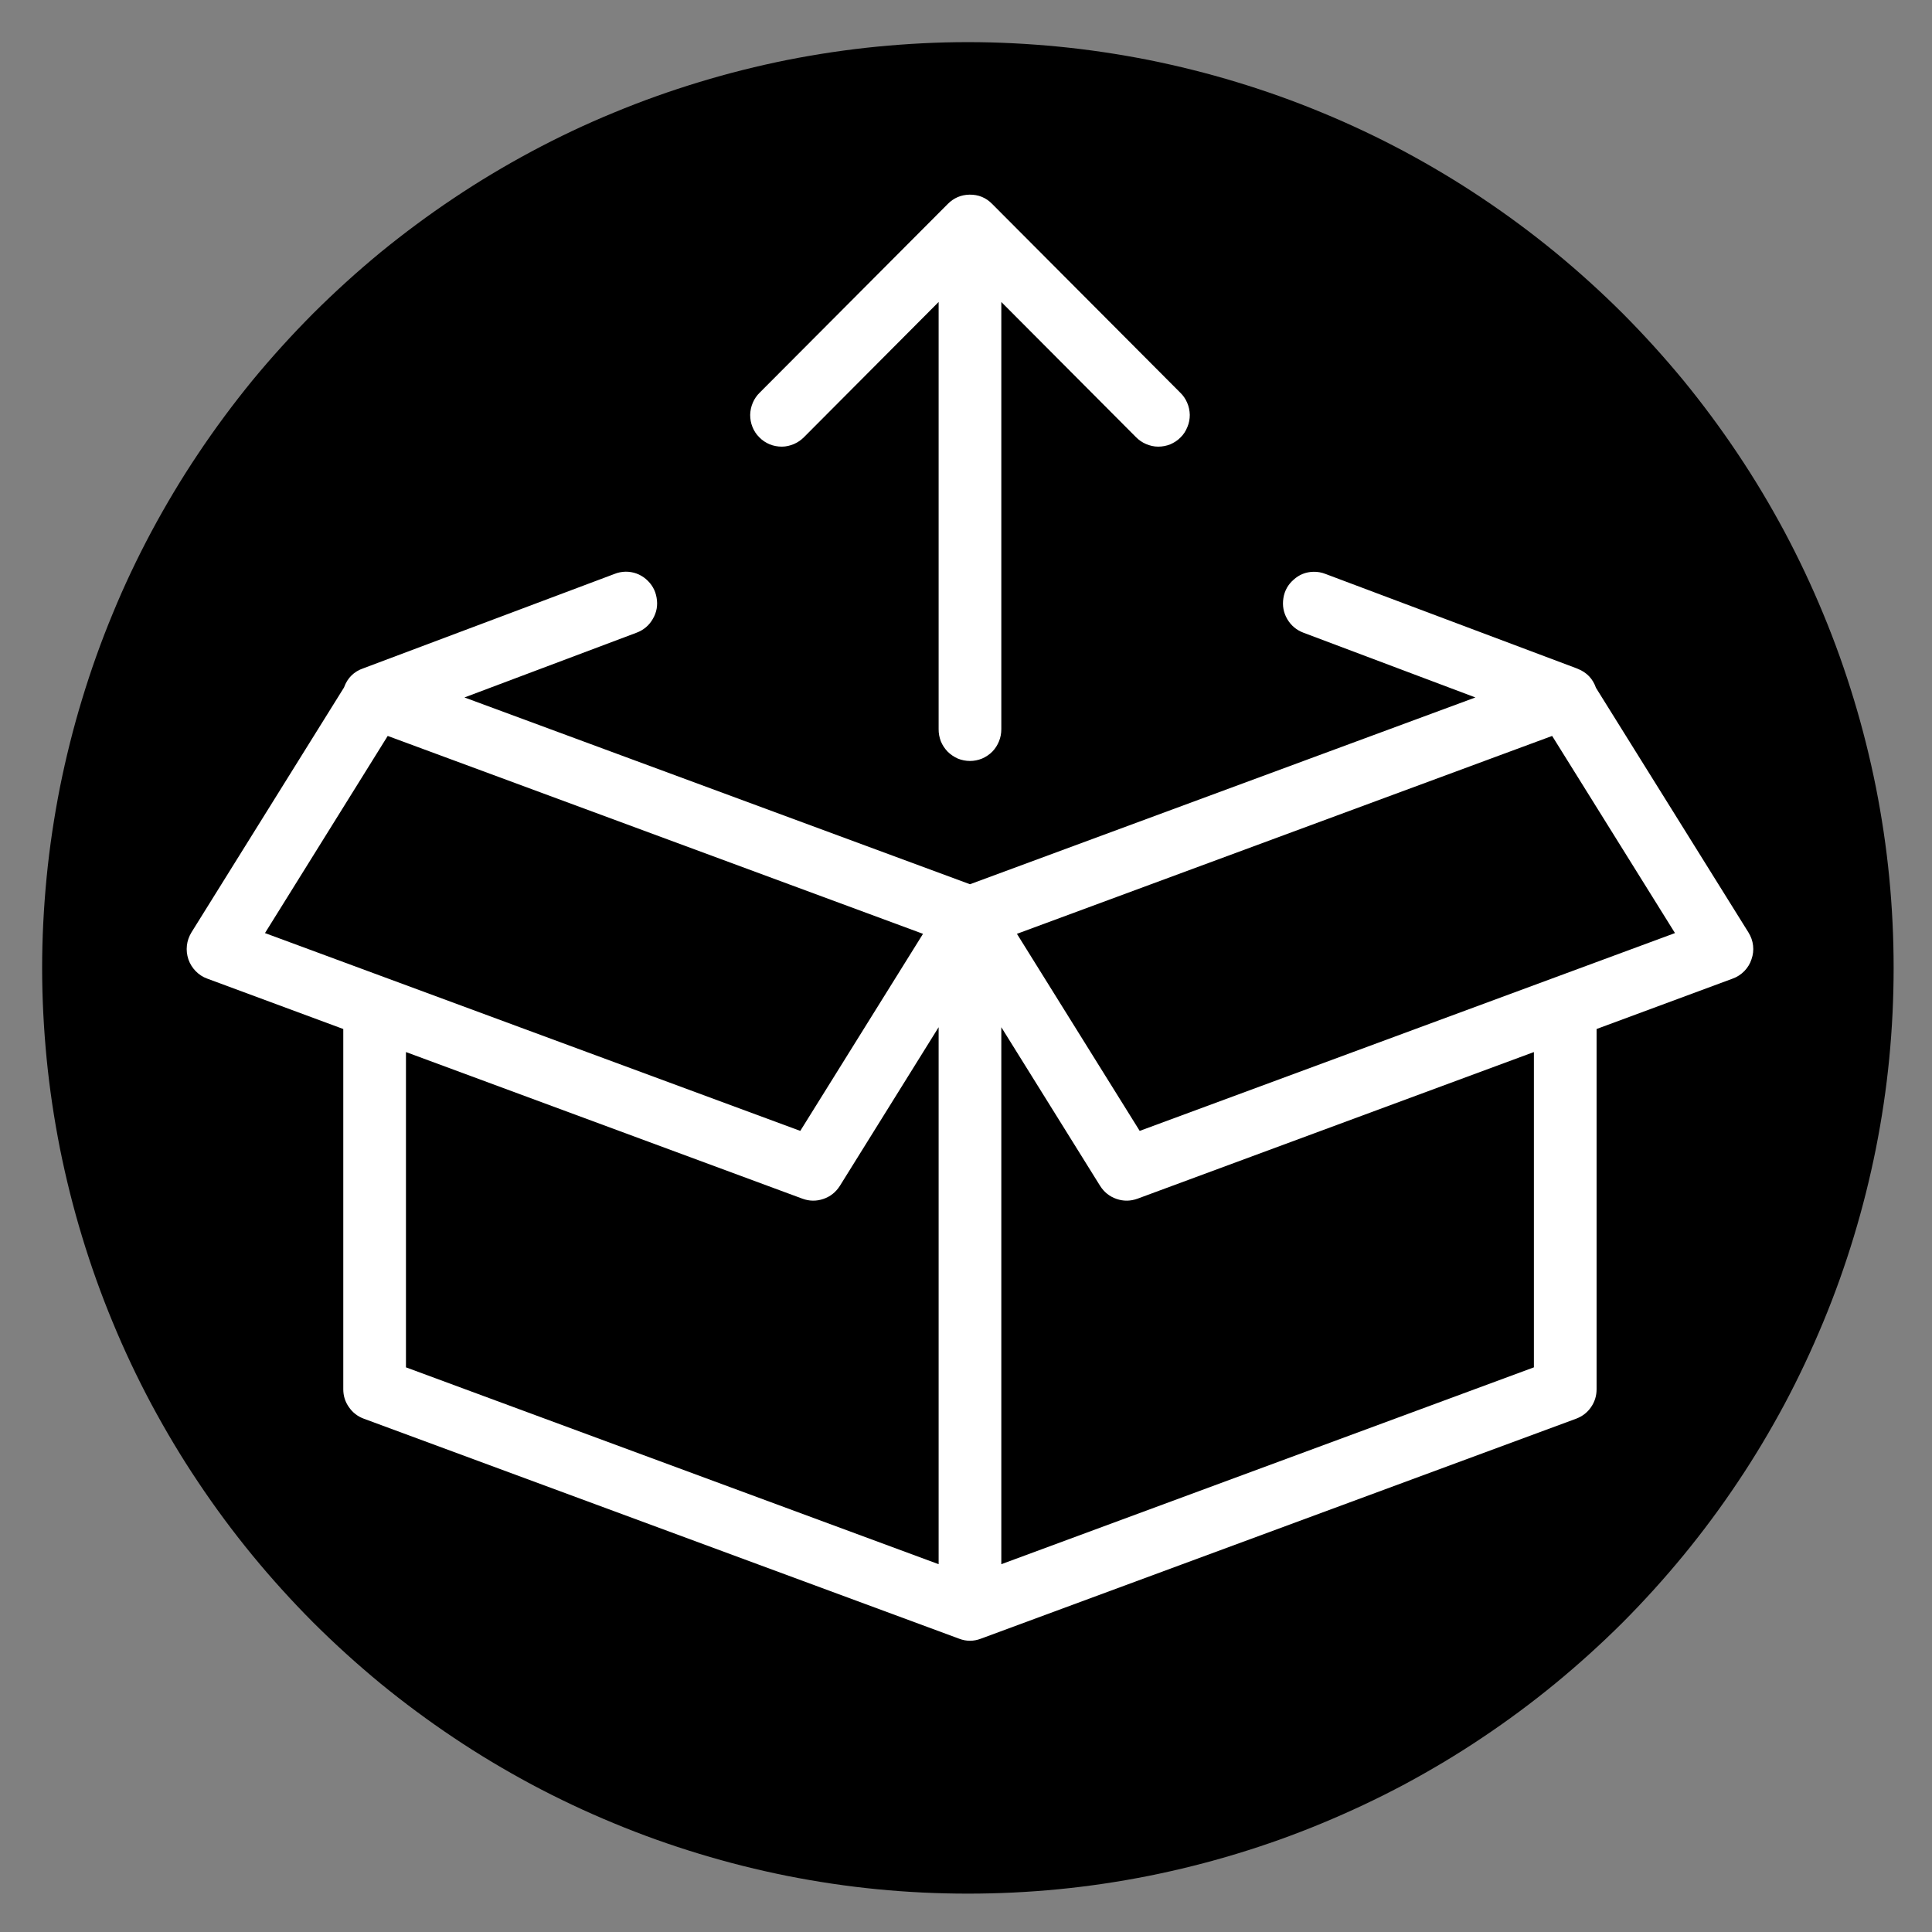
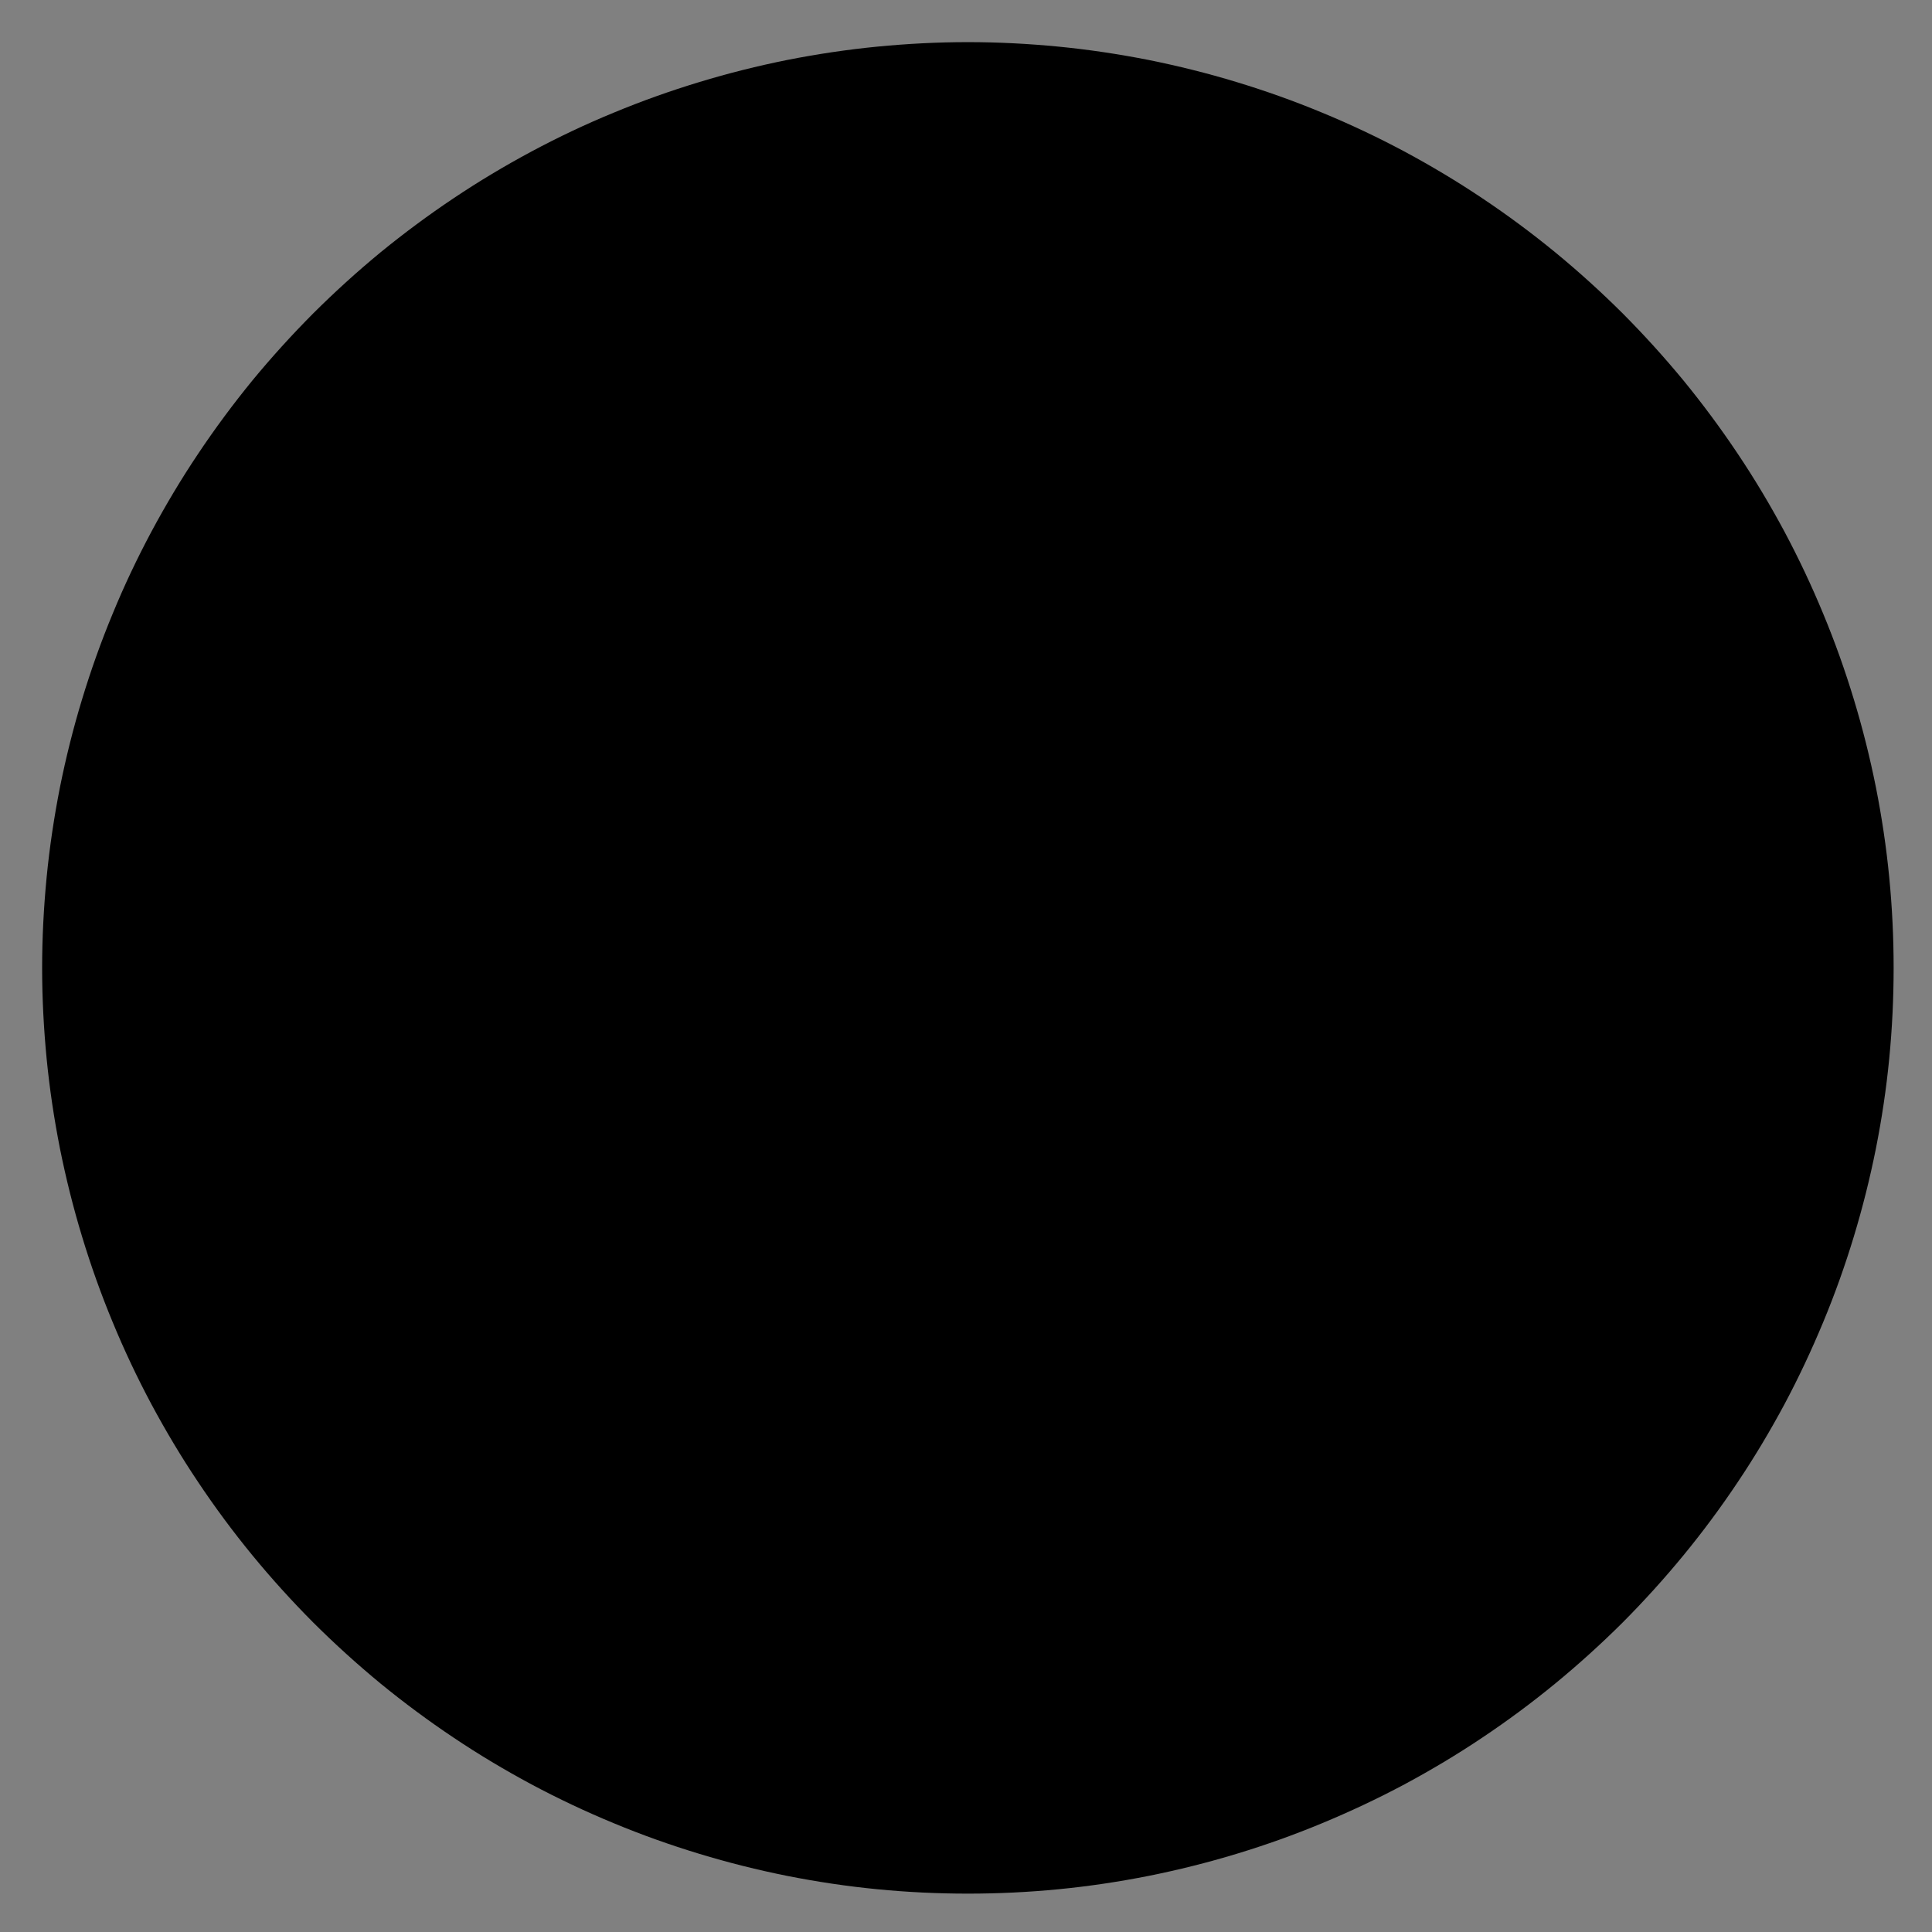
<svg xmlns="http://www.w3.org/2000/svg" width="96" zoomAndPan="magnify" viewBox="0 0 72 72" height="96" preserveAspectRatio="xMidYMid meet" version="1.0">
  <rect x="0" y="0" width="72" height="72" fill="#808080" stroke="none" />
  <defs>
    <clipPath id="d150c3d703">
      <path d="M 1.57 1.57 L 70.57 1.57 L 70.57 70.57 L 1.57 70.57 Z M 1.57 1.57 " clip-rule="nonzero" />
    </clipPath>
    <clipPath id="26b8cbdf9a">
-       <path d="M 6.957 7.199 L 65.457 7.199 L 65.457 61.199 L 6.957 61.199 Z M 6.957 7.199 " clip-rule="nonzero" />
-     </clipPath>
+       </clipPath>
  </defs>
  <g clip-path="url(#d150c3d703)">
    <path fill="#000000" d="M 70.57 36.07 C 70.57 37.203 70.516 38.328 70.406 39.453 C 70.297 40.578 70.129 41.695 69.91 42.801 C 69.688 43.91 69.414 45.004 69.086 46.086 C 68.758 47.168 68.379 48.23 67.945 49.273 C 67.512 50.316 67.031 51.34 66.5 52.336 C 65.965 53.332 65.387 54.301 64.758 55.238 C 64.129 56.18 63.457 57.086 62.742 57.957 C 62.023 58.832 61.266 59.668 60.469 60.469 C 59.668 61.266 58.832 62.023 57.957 62.742 C 57.086 63.457 56.18 64.129 55.238 64.758 C 54.301 65.387 53.332 65.965 52.336 66.5 C 51.34 67.031 50.316 67.512 49.273 67.945 C 48.23 68.379 47.168 68.758 46.086 69.086 C 45.004 69.414 43.91 69.688 42.801 69.91 C 41.695 70.129 40.578 70.297 39.453 70.406 C 38.328 70.516 37.203 70.57 36.07 70.57 C 34.941 70.57 33.816 70.516 32.691 70.406 C 31.566 70.297 30.449 70.129 29.34 69.91 C 28.234 69.688 27.137 69.414 26.059 69.086 C 24.977 68.758 23.914 68.379 22.871 67.945 C 21.824 67.512 20.805 67.031 19.809 66.5 C 18.812 65.965 17.844 65.387 16.906 64.758 C 15.965 64.129 15.059 63.457 14.184 62.742 C 13.312 62.023 12.477 61.266 11.676 60.469 C 10.879 59.668 10.121 58.832 9.402 57.957 C 8.688 57.086 8.016 56.18 7.387 55.238 C 6.758 54.301 6.18 53.332 5.645 52.336 C 5.113 51.34 4.629 50.316 4.199 49.273 C 3.766 48.23 3.387 47.168 3.059 46.086 C 2.73 45.004 2.457 43.91 2.234 42.801 C 2.016 41.695 1.848 40.578 1.738 39.453 C 1.629 38.328 1.57 37.203 1.57 36.07 C 1.57 34.941 1.629 33.816 1.738 32.691 C 1.848 31.566 2.016 30.449 2.234 29.34 C 2.457 28.234 2.73 27.137 3.059 26.059 C 3.387 24.977 3.766 23.914 4.199 22.871 C 4.629 21.824 5.113 20.805 5.645 19.809 C 6.18 18.812 6.758 17.844 7.387 16.906 C 8.016 15.965 8.688 15.059 9.402 14.184 C 10.121 13.312 10.879 12.477 11.676 11.676 C 12.477 10.879 13.312 10.121 14.184 9.402 C 15.059 8.688 15.965 8.016 16.906 7.387 C 17.844 6.758 18.812 6.18 19.809 5.645 C 20.805 5.113 21.824 4.629 22.871 4.199 C 23.914 3.766 24.977 3.387 26.059 3.059 C 27.137 2.73 28.234 2.457 29.34 2.234 C 30.449 2.016 31.566 1.848 32.691 1.738 C 33.816 1.629 34.941 1.57 36.07 1.57 C 37.203 1.57 38.328 1.629 39.453 1.738 C 40.578 1.848 41.695 2.016 42.801 2.234 C 43.91 2.457 45.004 2.73 46.086 3.059 C 47.168 3.387 48.23 3.766 49.273 4.199 C 50.316 4.629 51.34 5.113 52.336 5.645 C 53.332 6.18 54.301 6.758 55.238 7.387 C 56.18 8.016 57.086 8.688 57.957 9.402 C 58.832 10.121 59.668 10.879 60.469 11.676 C 61.266 12.477 62.023 13.312 62.742 14.184 C 63.457 15.059 64.129 15.965 64.758 16.906 C 65.387 17.844 65.965 18.812 66.5 19.809 C 67.031 20.805 67.512 21.824 67.945 22.871 C 68.379 23.914 68.758 24.977 69.086 26.059 C 69.414 27.137 69.688 28.234 69.91 29.34 C 70.129 30.449 70.297 31.566 70.406 32.691 C 70.516 33.816 70.57 34.941 70.57 36.07 Z M 70.57 36.07 " fill-opacity="1" fill-rule="nonzero" />
  </g>
  <g clip-path="url(#26b8cbdf9a)">
    <path fill="#ffffff" d="M 36.129 7.254 C 35.812 7.262 35.547 7.375 35.324 7.598 L 28.316 14.629 C 28.203 14.738 28.117 14.863 28.055 15.008 C 27.992 15.152 27.961 15.305 27.957 15.461 C 27.957 15.617 27.984 15.77 28.043 15.914 C 28.102 16.062 28.188 16.191 28.301 16.301 C 28.41 16.414 28.539 16.496 28.684 16.559 C 28.828 16.617 28.98 16.645 29.137 16.645 C 29.293 16.645 29.445 16.609 29.59 16.547 C 29.734 16.484 29.859 16.398 29.969 16.285 L 34.98 11.254 L 34.98 27.172 C 34.977 27.328 35.008 27.48 35.062 27.625 C 35.121 27.77 35.207 27.898 35.316 28.012 C 35.426 28.121 35.555 28.207 35.695 28.27 C 35.84 28.328 35.992 28.359 36.148 28.359 C 36.305 28.359 36.453 28.328 36.598 28.27 C 36.742 28.207 36.871 28.121 36.98 28.012 C 37.09 27.898 37.172 27.77 37.23 27.625 C 37.289 27.48 37.316 27.328 37.316 27.172 L 37.316 11.254 L 42.328 16.285 C 42.438 16.398 42.562 16.484 42.707 16.547 C 42.852 16.609 43.004 16.645 43.16 16.645 C 43.316 16.645 43.469 16.617 43.613 16.559 C 43.758 16.496 43.887 16.414 43.996 16.301 C 44.109 16.191 44.191 16.062 44.25 15.914 C 44.312 15.77 44.34 15.617 44.34 15.461 C 44.336 15.305 44.305 15.152 44.242 15.008 C 44.18 14.863 44.094 14.738 43.98 14.629 L 36.973 7.598 C 36.742 7.363 36.461 7.25 36.129 7.254 Z M 23.316 21.305 C 23.168 21.309 23.027 21.336 22.895 21.391 L 13.551 24.902 C 13.191 25.023 12.949 25.262 12.82 25.621 L 7.133 34.75 C 7.043 34.902 6.984 35.062 6.965 35.238 C 6.945 35.414 6.965 35.582 7.02 35.75 C 7.078 35.918 7.168 36.062 7.289 36.188 C 7.414 36.316 7.555 36.41 7.719 36.469 L 12.793 38.348 L 12.793 51.773 C 12.793 52.02 12.863 52.242 13.004 52.441 C 13.145 52.645 13.328 52.785 13.559 52.871 L 35.746 61.07 C 36.012 61.172 36.281 61.172 36.551 61.07 L 58.738 52.871 C 58.965 52.785 59.152 52.645 59.293 52.441 C 59.43 52.242 59.5 52.02 59.5 51.773 L 59.5 38.348 L 64.574 36.469 C 64.738 36.41 64.883 36.316 65.008 36.188 C 65.129 36.062 65.219 35.918 65.273 35.75 C 65.332 35.582 65.352 35.414 65.332 35.238 C 65.312 35.062 65.254 34.902 65.16 34.75 L 59.477 25.633 C 59.359 25.293 59.133 25.059 58.801 24.926 C 58.789 24.922 58.773 24.914 58.762 24.91 C 58.754 24.906 58.75 24.906 58.742 24.902 L 49.402 21.391 C 49.254 21.332 49.102 21.305 48.945 21.309 C 48.664 21.316 48.418 21.414 48.211 21.602 C 48 21.785 47.871 22.016 47.828 22.293 C 47.785 22.57 47.832 22.832 47.973 23.074 C 48.117 23.316 48.32 23.484 48.582 23.582 L 54.984 25.992 L 36.148 32.953 L 17.309 25.992 L 23.715 23.582 C 23.98 23.484 24.188 23.312 24.328 23.066 C 24.473 22.82 24.52 22.555 24.469 22.273 C 24.422 21.992 24.285 21.762 24.07 21.578 C 23.852 21.395 23.598 21.305 23.316 21.305 Z M 14.449 27.426 L 34.398 34.801 L 29.824 42.145 L 9.875 34.773 Z M 57.844 27.426 L 62.422 34.773 L 42.473 42.145 L 37.898 34.801 Z M 34.98 38.281 L 34.98 58.293 L 15.129 50.957 L 15.129 39.207 L 29.906 44.672 C 30.164 44.766 30.426 44.77 30.688 44.68 C 30.949 44.59 31.152 44.426 31.301 44.191 Z M 37.316 38.281 L 40.996 44.191 C 41.145 44.426 41.348 44.59 41.609 44.68 C 41.871 44.77 42.129 44.766 42.391 44.672 L 57.164 39.207 L 57.164 50.957 L 37.316 58.293 Z M 37.316 38.281 " fill-opacity="1" fill-rule="nonzero" />
  </g>
</svg>